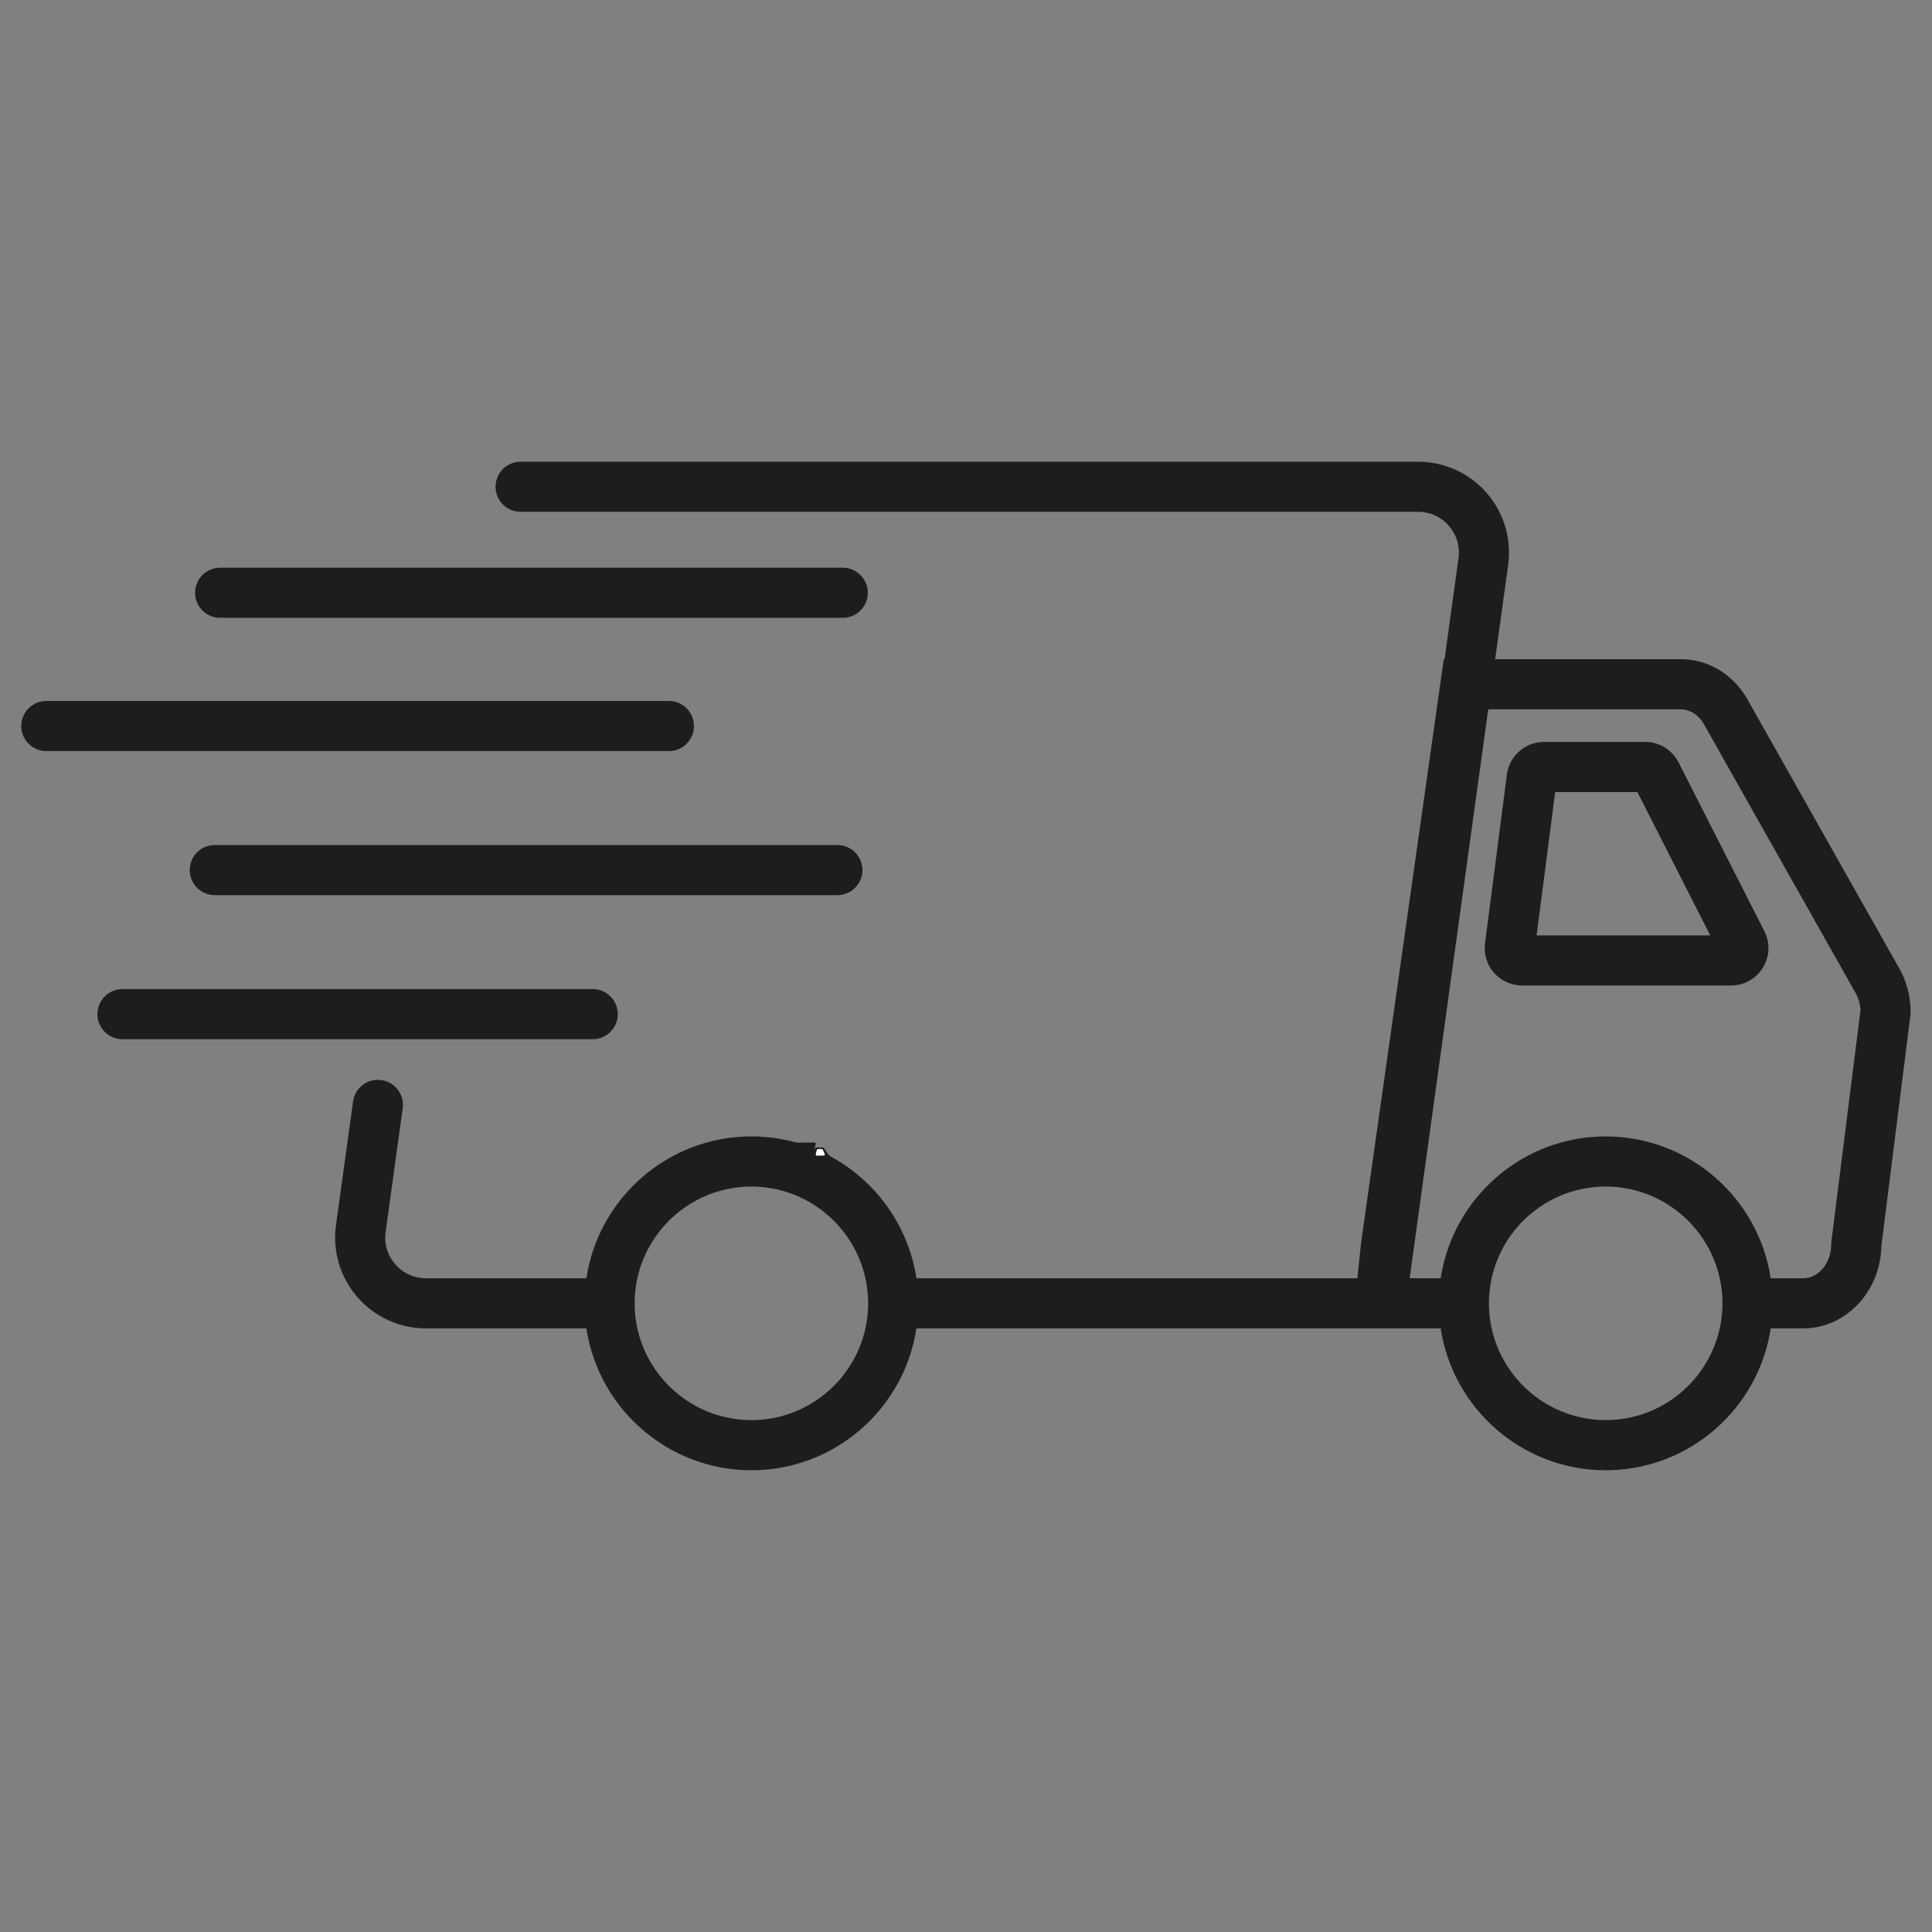
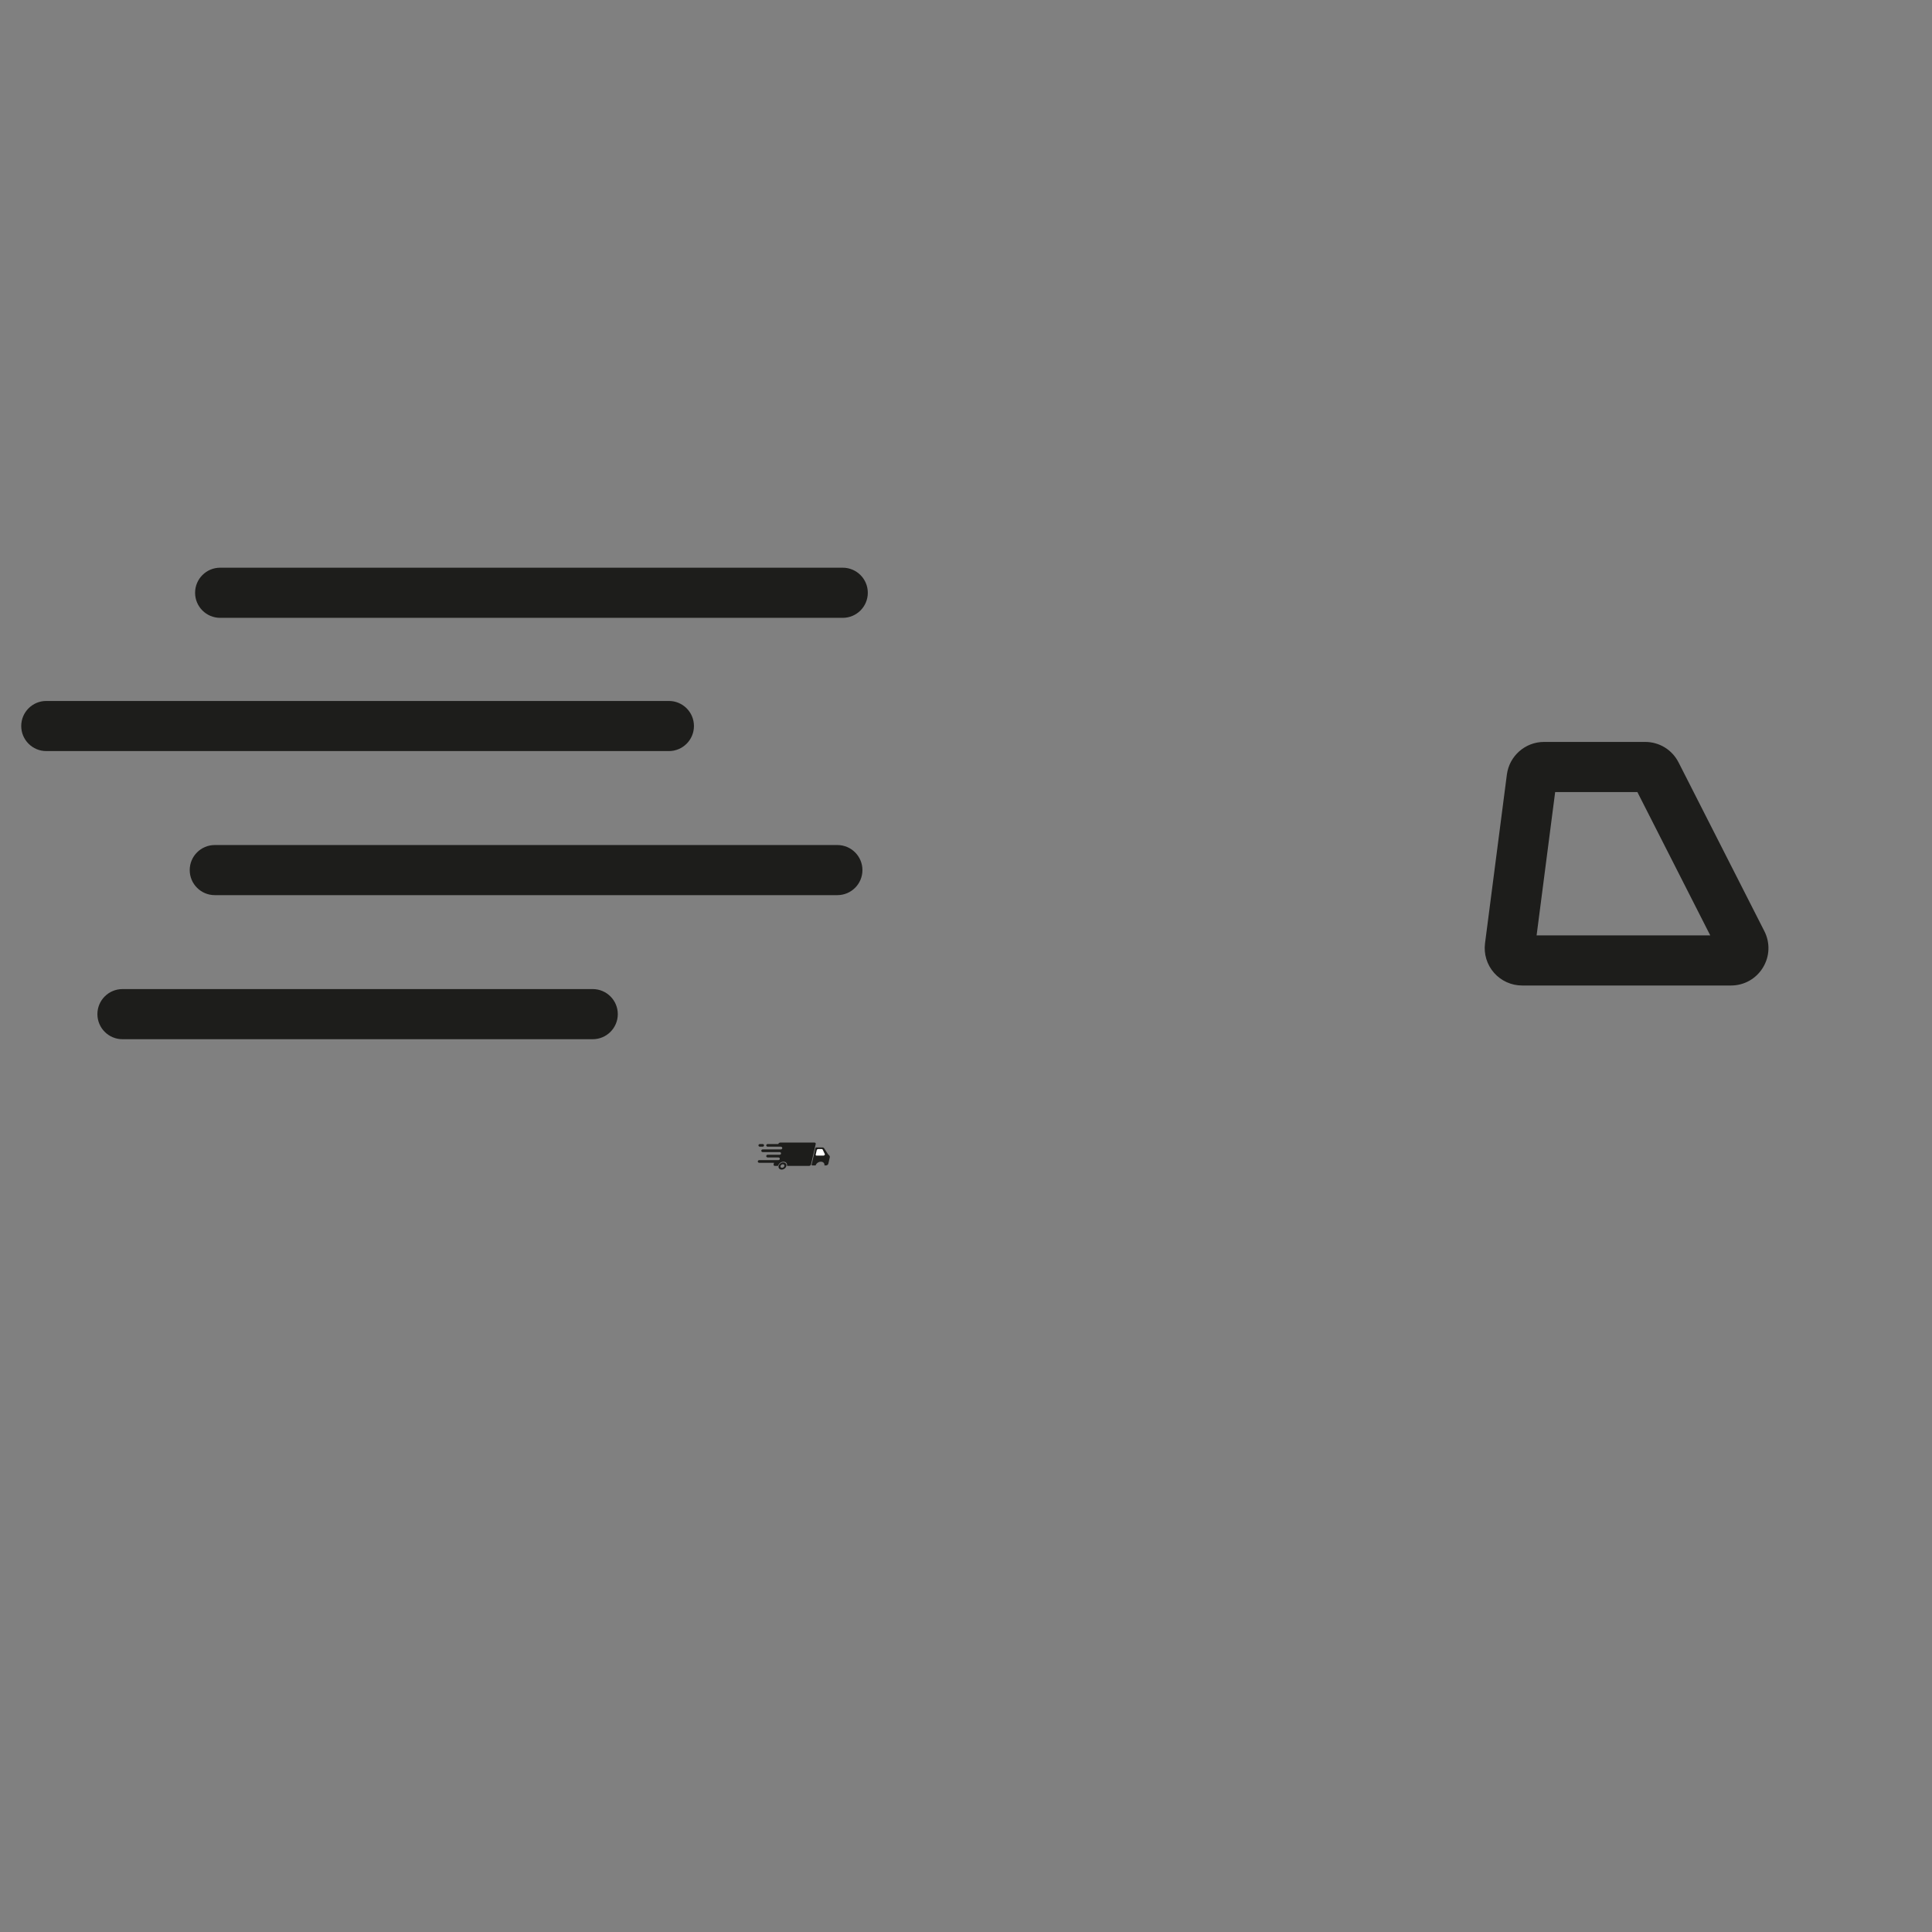
<svg xmlns="http://www.w3.org/2000/svg" version="1.2" preserveAspectRatio="xMidYMid meet" height="500" viewBox="0 0 375 375" zoomAndPan="magnify" width="500">
  <rect x="0" y="0" width="375" height="375" fill="#808080" stroke="none" />
  <defs>
    <clipPath id="a8f9a55adb">
      <path d="M 65 89.613 L 370.855 89.613 L 370.855 285.363 L 65 285.363 Z M 65 89.613" />
    </clipPath>
    <clipPath id="ffa08c072a">
      <path d="M 4.105 136 L 135 136 L 135 146 L 4.105 146 Z M 4.105 136" />
    </clipPath>
    <clipPath id="81de53c725">
      <path d="M 147 221.77 L 159 221.77 L 159 227 L 147 227 Z M 147 221.77" />
    </clipPath>
    <clipPath id="574b6adcf2">
      <path d="M 157.535 222.723 L 161.07 222.723 L 161.07 226.215 L 157.535 226.215 Z M 157.535 222.723" />
    </clipPath>
    <clipPath id="877c3f2050">
      <path d="M 158.363 225.629 L 159.898 225.629 L 159.898 227.02 L 158.363 227.02 Z M 158.363 225.629" />
    </clipPath>
    <clipPath id="ec6d3b9c5a">
      <path d="M 151.102 225.629 L 152.641 225.629 L 152.641 227.02 L 151.102 227.02 Z M 151.102 225.629" />
    </clipPath>
    <clipPath id="9d0bfca9e7">
      <path d="M 146.82 224 L 148 224 L 148 225 L 146.82 225 Z M 146.82 224" />
    </clipPath>
  </defs>
  <g id="10d39dfbee">
    <g clip-path="url(#a8f9a55adb)" clip-rule="nonzero">
-       <path d="M 368.398 187.523 L 339.012 135.449 L 338.926 135.305 C 336.113 130.699 331.375 127.953 326.246 127.953 L 290.207 127.953 L 292.73 109.672 C 293.43 104.621 291.91 99.516 288.559 95.668 C 285.207 91.824 280.359 89.617 275.254 89.617 L 101.051 89.617 C 98.363 89.617 96.188 91.793 96.188 94.48 C 96.188 97.164 98.363 99.344 101.051 99.344 L 275.258 99.344 C 277.578 99.344 279.699 100.309 281.223 102.059 C 282.746 103.809 283.414 106.039 283.094 108.34 L 280.387 127.953 L 280.234 127.953 L 264.238 240.832 L 264.223 240.957 C 263.871 244.02 263.637 246.348 263.48 248.109 L 177.875 248.109 C 175.52 232.547 162.055 220.578 145.844 220.578 C 129.637 220.578 116.168 232.547 113.816 248.109 L 82.688 248.109 C 80.367 248.109 78.25 247.148 76.723 245.398 C 75.199 243.648 74.535 241.414 74.852 239.117 L 78.164 215.125 C 78.531 212.465 76.672 210.008 74.012 209.641 C 71.344 209.273 68.898 211.133 68.527 213.797 L 65.215 237.785 C 64.516 242.84 66.039 247.945 69.391 251.789 C 72.742 255.637 77.59 257.844 82.691 257.844 L 113.816 257.844 C 116.172 273.406 129.637 285.375 145.848 285.375 C 162.055 285.375 175.52 273.406 177.875 257.844 L 279.637 257.844 C 281.992 273.406 295.457 285.375 311.668 285.375 C 327.875 285.375 341.34 273.406 343.695 257.844 L 350 257.844 C 358.266 257.844 365.008 250.695 365.172 241.844 L 370.812 197.031 L 370.852 196.422 C 370.852 193.254 370.004 190.18 368.402 187.523 Z M 168.508 252.977 C 168.508 254.645 168.32 256.273 167.977 257.84 C 165.746 268.008 156.672 275.641 145.844 275.641 C 135.012 275.641 125.941 268.004 123.707 257.84 C 123.363 256.27 123.18 254.645 123.18 252.977 C 123.18 251.305 123.363 249.68 123.707 248.109 C 125.941 237.941 135.016 230.309 145.844 230.309 C 156.668 230.309 165.742 237.945 167.977 248.109 C 168.32 249.68 168.508 251.305 168.508 252.977 Z M 334.332 252.977 C 334.332 254.645 334.145 256.273 333.801 257.84 C 331.566 268.008 322.492 275.641 311.664 275.641 C 300.836 275.641 291.762 268.004 289.527 257.84 C 289.184 256.27 288.996 254.645 288.996 252.977 C 288.996 251.305 289.184 249.68 289.527 248.109 C 291.762 237.941 300.836 230.309 311.664 230.309 C 322.492 230.309 331.566 237.945 333.801 248.109 C 334.145 249.68 334.332 251.305 334.332 252.977 Z M 355.48 240.906 L 355.441 241.516 C 355.441 245.152 353 248.109 350 248.109 L 343.691 248.109 C 341.34 232.547 327.871 220.578 311.664 220.578 C 295.457 220.578 281.988 232.547 279.637 248.109 L 273.613 248.109 L 288.863 137.684 L 326.25 137.684 C 327.938 137.684 329.555 138.664 330.586 140.316 L 359.965 192.375 L 360.051 192.52 C 360.703 193.59 361.07 194.84 361.113 196.152 Z M 355.48 240.906" style="stroke:none;fill-rule:nonzero;fill:#1d1d1b;fill-opacity:1;" />
-     </g>
+       </g>
    <path d="M 325.801 147.977 C 324.559 145.531 322.078 144.008 319.332 144.008 L 299.684 144.008 C 296.047 144.008 292.953 146.73 292.484 150.336 L 288.242 183.094 C 287.973 185.164 288.609 187.25 289.988 188.82 C 291.367 190.387 293.352 191.285 295.441 191.285 L 335.988 191.285 C 338.531 191.285 340.848 189.988 342.176 187.82 C 343.508 185.652 343.613 183.004 342.461 180.738 L 325.805 147.977 Z M 298.254 181.555 L 301.855 153.742 L 317.816 153.742 L 331.957 181.555 Z M 298.254 181.555" style="stroke:none;fill-rule:nonzero;fill:#1d1d1b;fill-opacity:1;" />
    <g clip-path="url(#ffa08c072a)" clip-rule="nonzero">
      <path d="M 134.695 140.922 C 134.695 138.234 132.52 136.055 129.832 136.055 L 8.984 136.055 C 6.301 136.055 4.121 138.234 4.121 140.922 C 4.121 143.605 6.301 145.785 8.984 145.785 L 129.832 145.785 C 132.516 145.785 134.695 143.605 134.695 140.922 Z M 134.695 140.922" style="stroke:none;fill-rule:nonzero;fill:#1d1d1b;fill-opacity:1;" />
    </g>
    <path d="M 162.535 164.02 L 41.688 164.02 C 39.004 164.02 36.824 166.199 36.824 168.883 C 36.824 171.57 39.004 173.746 41.688 173.746 L 162.535 173.746 C 165.219 173.746 167.398 171.57 167.398 168.883 C 167.398 166.199 165.219 164.02 162.535 164.02 Z M 162.535 164.02" style="stroke:none;fill-rule:nonzero;fill:#1d1d1b;fill-opacity:1;" />
    <path d="M 119.914 196.844 C 119.914 194.16 117.734 191.98 115.047 191.98 L 23.77 191.98 C 21.086 191.98 18.906 194.16 18.906 196.844 C 18.906 199.531 21.086 201.711 23.77 201.711 L 115.047 201.711 C 117.734 201.711 119.914 199.531 119.914 196.844 Z M 119.914 196.844" style="stroke:none;fill-rule:nonzero;fill:#1d1d1b;fill-opacity:1;" />
    <path d="M 42.73 119.922 L 163.574 119.922 C 166.262 119.922 168.441 117.742 168.441 115.059 C 168.441 112.371 166.262 110.191 163.574 110.191 L 42.73 110.191 C 40.043 110.191 37.867 112.371 37.867 115.059 C 37.867 117.742 40.043 119.922 42.73 119.922 Z M 42.73 119.922" style="stroke:none;fill-rule:nonzero;fill:#1d1d1b;fill-opacity:1;" />
    <g clip-path="url(#81de53c725)" clip-rule="nonzero">
      <path d="M 158.328 222.059 L 157.418 226.008 C 157.383 226.168 157.211 226.301 157.039 226.301 L 152.852 226.301 C 152.797 226.301 152.758 226.258 152.762 226.207 C 152.82 225.801 152.52 225.484 152.078 225.484 C 151.637 225.484 151.188 225.801 151.059 226.207 C 151.043 226.258 150.984 226.301 150.926 226.301 L 150.41 226.301 C 150.234 226.301 150.125 226.168 150.16 226.008 L 150.23 225.699 L 147.367 225.699 C 147.211 225.699 147.086 225.582 147.086 225.441 C 147.086 225.297 147.211 225.18 147.367 225.18 L 151.078 225.18 C 151.234 225.18 151.363 225.062 151.363 224.918 C 151.363 224.773 151.234 224.66 151.078 224.66 L 149.008 224.66 C 148.852 224.66 148.727 224.543 148.727 224.398 C 148.727 224.254 148.852 224.137 149.008 224.137 L 151.32 224.137 C 151.477 224.137 151.602 224.02 151.602 223.879 C 151.602 223.734 151.477 223.617 151.32 223.617 L 148.047 223.617 C 147.891 223.617 147.766 223.5 147.766 223.355 C 147.766 223.211 147.891 223.098 148.047 223.098 L 151.559 223.098 C 151.715 223.098 151.84 222.98 151.84 222.836 C 151.84 222.691 151.715 222.574 151.559 222.574 L 149.008 222.574 C 148.852 222.574 148.727 222.457 148.727 222.316 C 148.727 222.172 148.852 222.055 149.008 222.055 L 151.07 222.055 C 151.109 221.895 151.281 221.77 151.453 221.77 L 158.082 221.77 C 158.254 221.77 158.367 221.898 158.328 222.059" style="stroke:none;fill-rule:nonzero;fill:#1d1d1b;fill-opacity:1;" />
    </g>
    <g clip-path="url(#574b6adcf2)" clip-rule="nonzero">
      <path d="M 160.938 224.254 L 160.801 224.133 C 160.777 224.113 160.754 224.09 160.738 224.062 L 159.938 222.848 C 159.887 222.77 159.793 222.723 159.68 222.723 L 158.438 222.723 C 158.367 222.723 158.293 222.777 158.277 222.844 L 157.543 226.051 C 157.52 226.141 157.582 226.211 157.68 226.211 L 158.312 226.211 L 158.32 226.188 C 158.461 225.785 158.895 225.484 159.336 225.484 C 159.773 225.484 160.07 225.785 160.023 226.188 L 160.02 226.211 L 160.328 226.211 C 160.535 226.211 160.734 226.059 160.777 225.871 L 161.059 224.664 C 161.094 224.504 161.051 224.355 160.938 224.254" style="stroke:none;fill-rule:nonzero;fill:#1d1d1b;fill-opacity:1;" />
    </g>
    <g clip-path="url(#877c3f2050)" clip-rule="nonzero">
-       <path d="M 159.051 226.672 C 158.844 226.672 158.711 226.516 158.754 226.324 C 158.801 226.133 159.004 225.977 159.211 225.977 C 159.418 225.977 159.551 226.133 159.508 226.324 C 159.461 226.516 159.258 226.672 159.051 226.672 Z M 159.289 225.633 C 158.875 225.633 158.469 225.945 158.383 226.324 C 158.293 226.707 158.559 227.02 158.973 227.02 C 159.387 227.02 159.793 226.707 159.883 226.324 C 159.969 225.945 159.703 225.633 159.289 225.633" style="stroke:none;fill-rule:nonzero;fill:#1d1d1b;fill-opacity:1;" />
-     </g>
+       </g>
    <g clip-path="url(#ec6d3b9c5a)" clip-rule="nonzero">
      <path d="M 151.793 226.672 C 151.586 226.672 151.453 226.516 151.496 226.324 C 151.543 226.133 151.746 225.977 151.953 225.977 C 152.16 225.977 152.293 226.133 152.25 226.324 C 152.203 226.516 152 226.672 151.793 226.672 Z M 152.031 225.633 C 151.617 225.633 151.211 225.945 151.125 226.324 C 151.035 226.707 151.301 227.02 151.715 227.02 C 152.129 227.02 152.535 226.707 152.621 226.324 C 152.711 225.945 152.445 225.633 152.031 225.633" style="stroke:none;fill-rule:nonzero;fill:#1d1d1b;fill-opacity:1;" />
    </g>
    <path d="M 159.516 223.035 L 158.793 223.035 C 158.672 223.035 158.555 223.125 158.527 223.238 L 158.328 224.102 C 158.301 224.211 158.379 224.301 158.5 224.301 L 159.84 224.301 C 160.012 224.301 160.156 224.125 160.094 223.992 L 159.676 223.125 C 159.648 223.07 159.59 223.035 159.516 223.035" style="stroke:none;fill-rule:nonzero;fill:#ffffff;fill-opacity:1;" />
    <path d="M 148.301 222.316 C 148.301 222.457 148.176 222.574 148.02 222.574 L 147.496 222.574 C 147.344 222.574 147.215 222.457 147.215 222.316 C 147.215 222.172 147.344 222.055 147.496 222.055 L 148.02 222.055 C 148.176 222.055 148.301 222.172 148.301 222.316" style="stroke:none;fill-rule:nonzero;fill:#1d1d1b;fill-opacity:1;" />
    <g clip-path="url(#9d0bfca9e7)" clip-rule="nonzero">
-       <path d="M 147.91 224.398 C 147.91 224.543 147.781 224.66 147.629 224.66 L 147.105 224.66 C 146.949 224.66 146.824 224.543 146.824 224.398 C 146.824 224.254 146.949 224.137 147.105 224.137 L 147.629 224.137 C 147.781 224.137 147.91 224.254 147.91 224.398" style="stroke:none;fill-rule:nonzero;fill:#1d1d1b;fill-opacity:1;" />
-     </g>
+       </g>
  </g>
</svg>